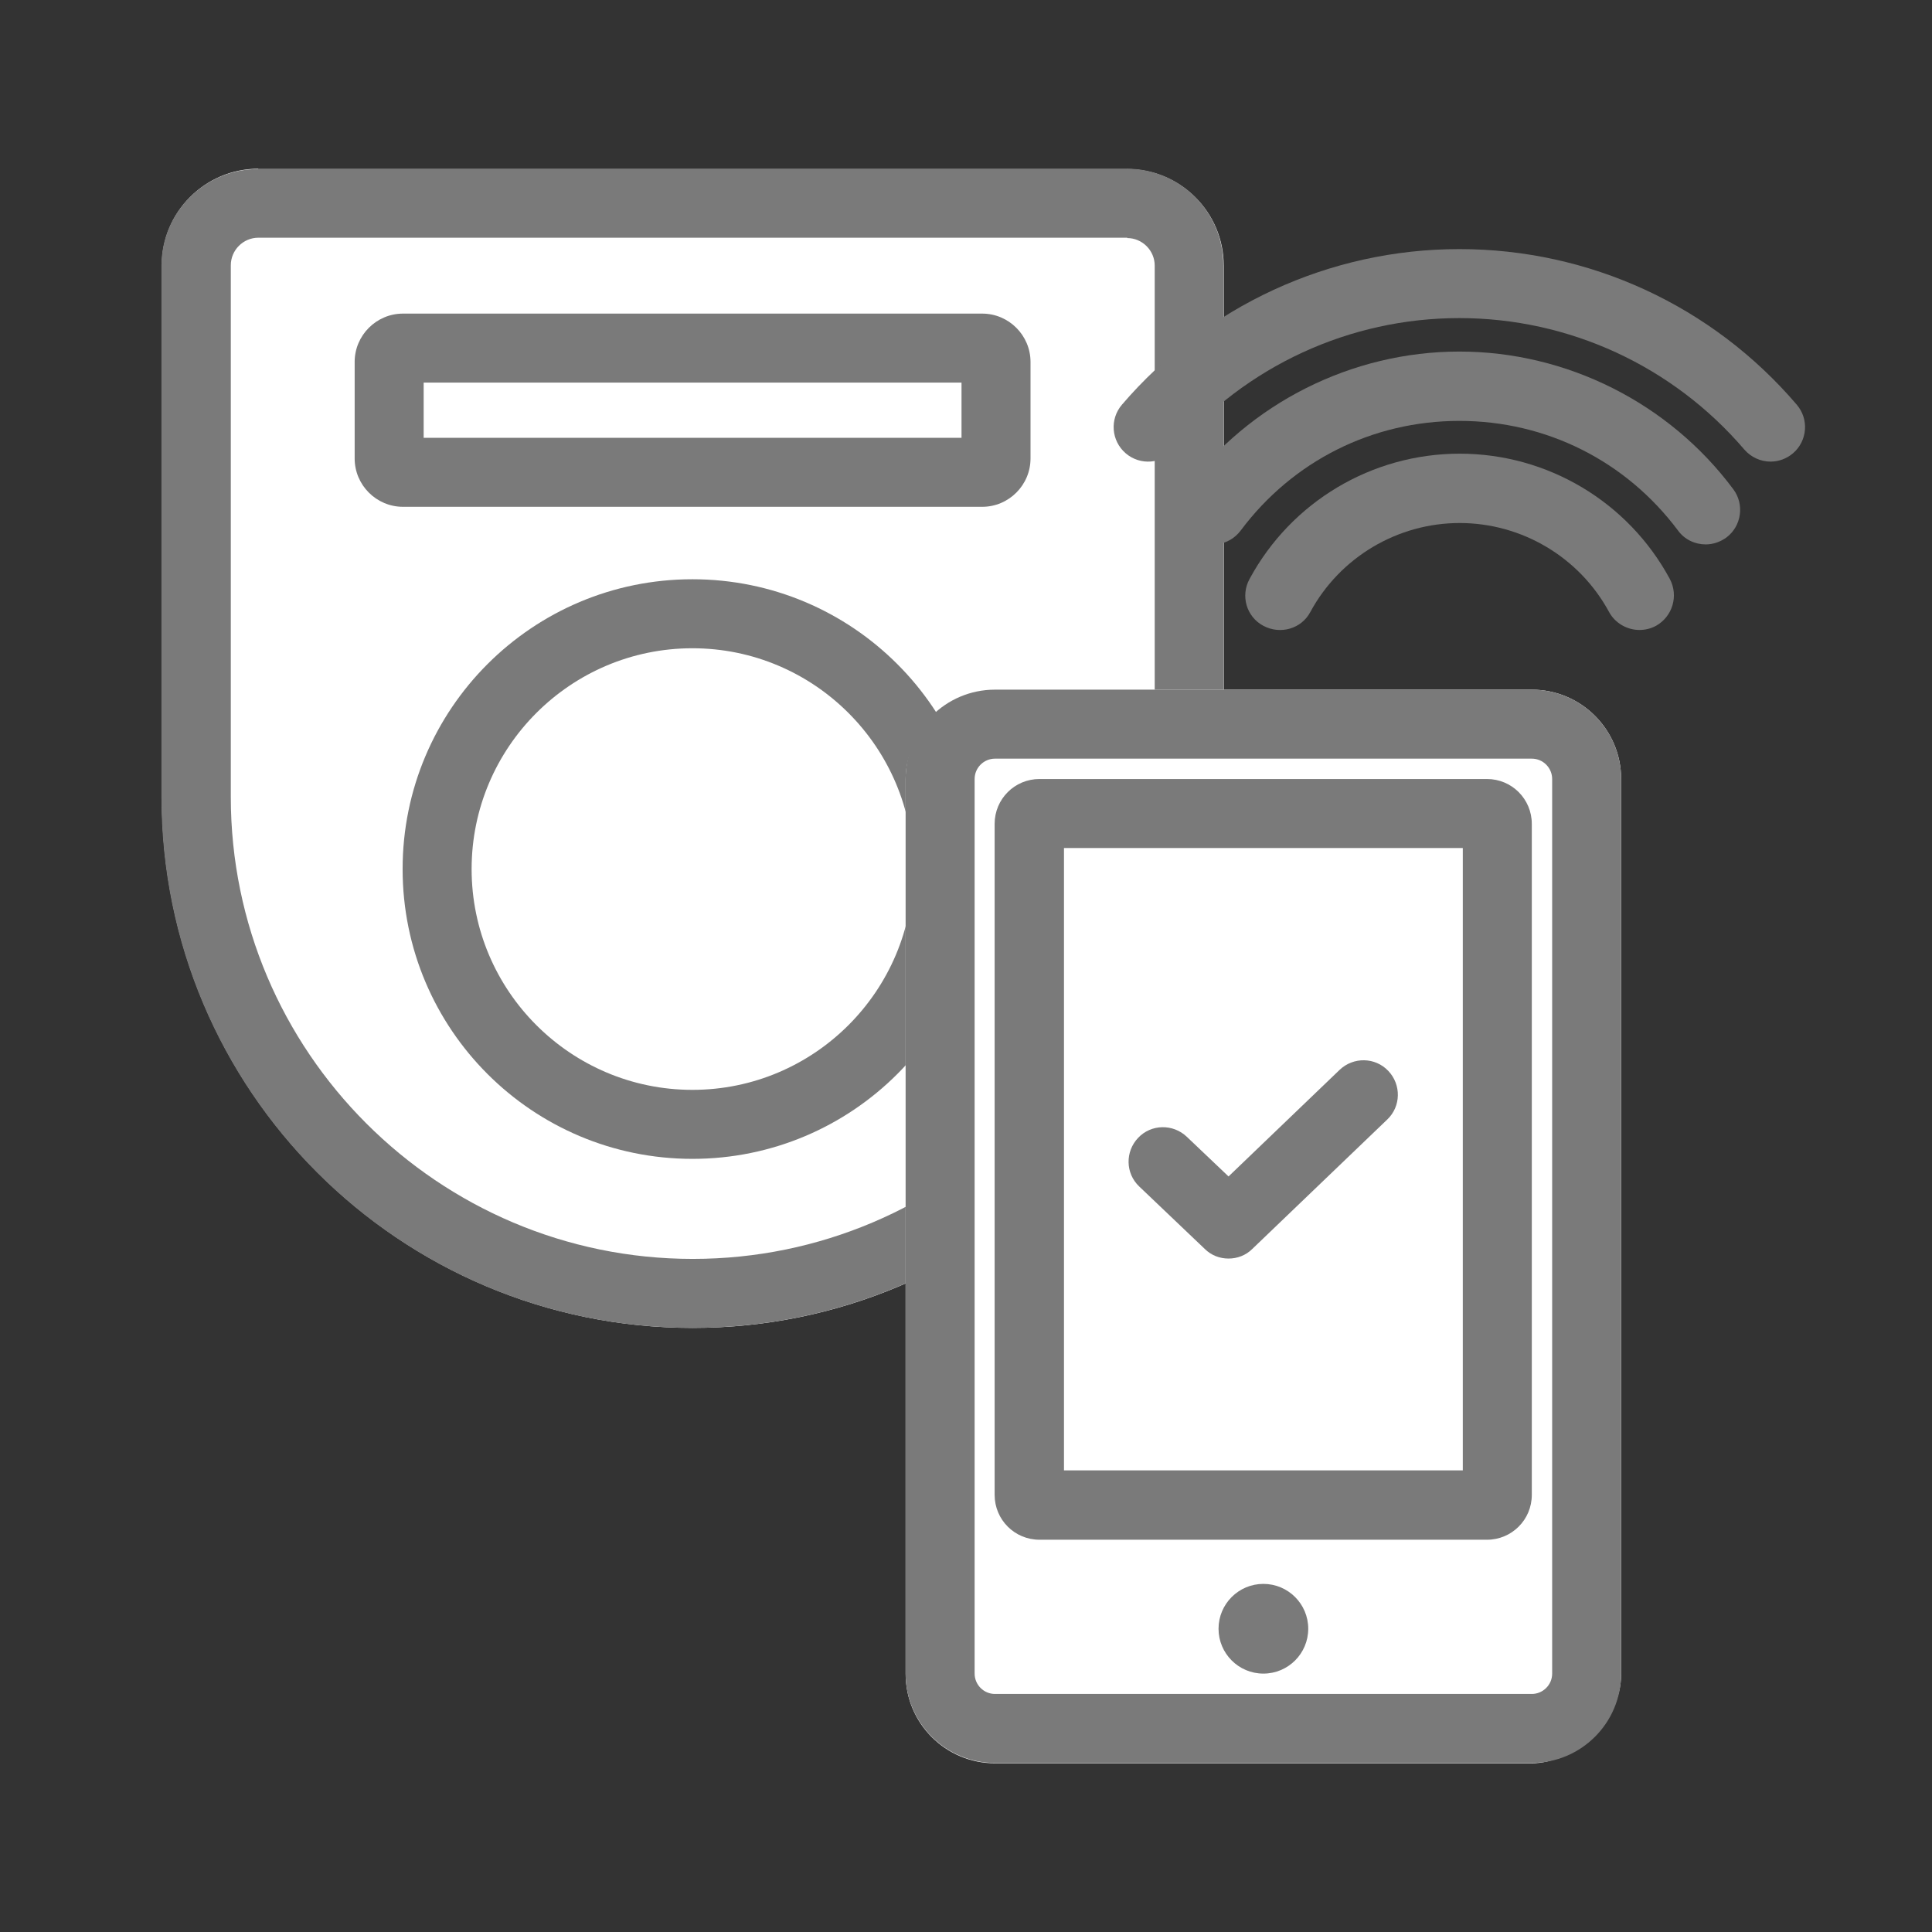
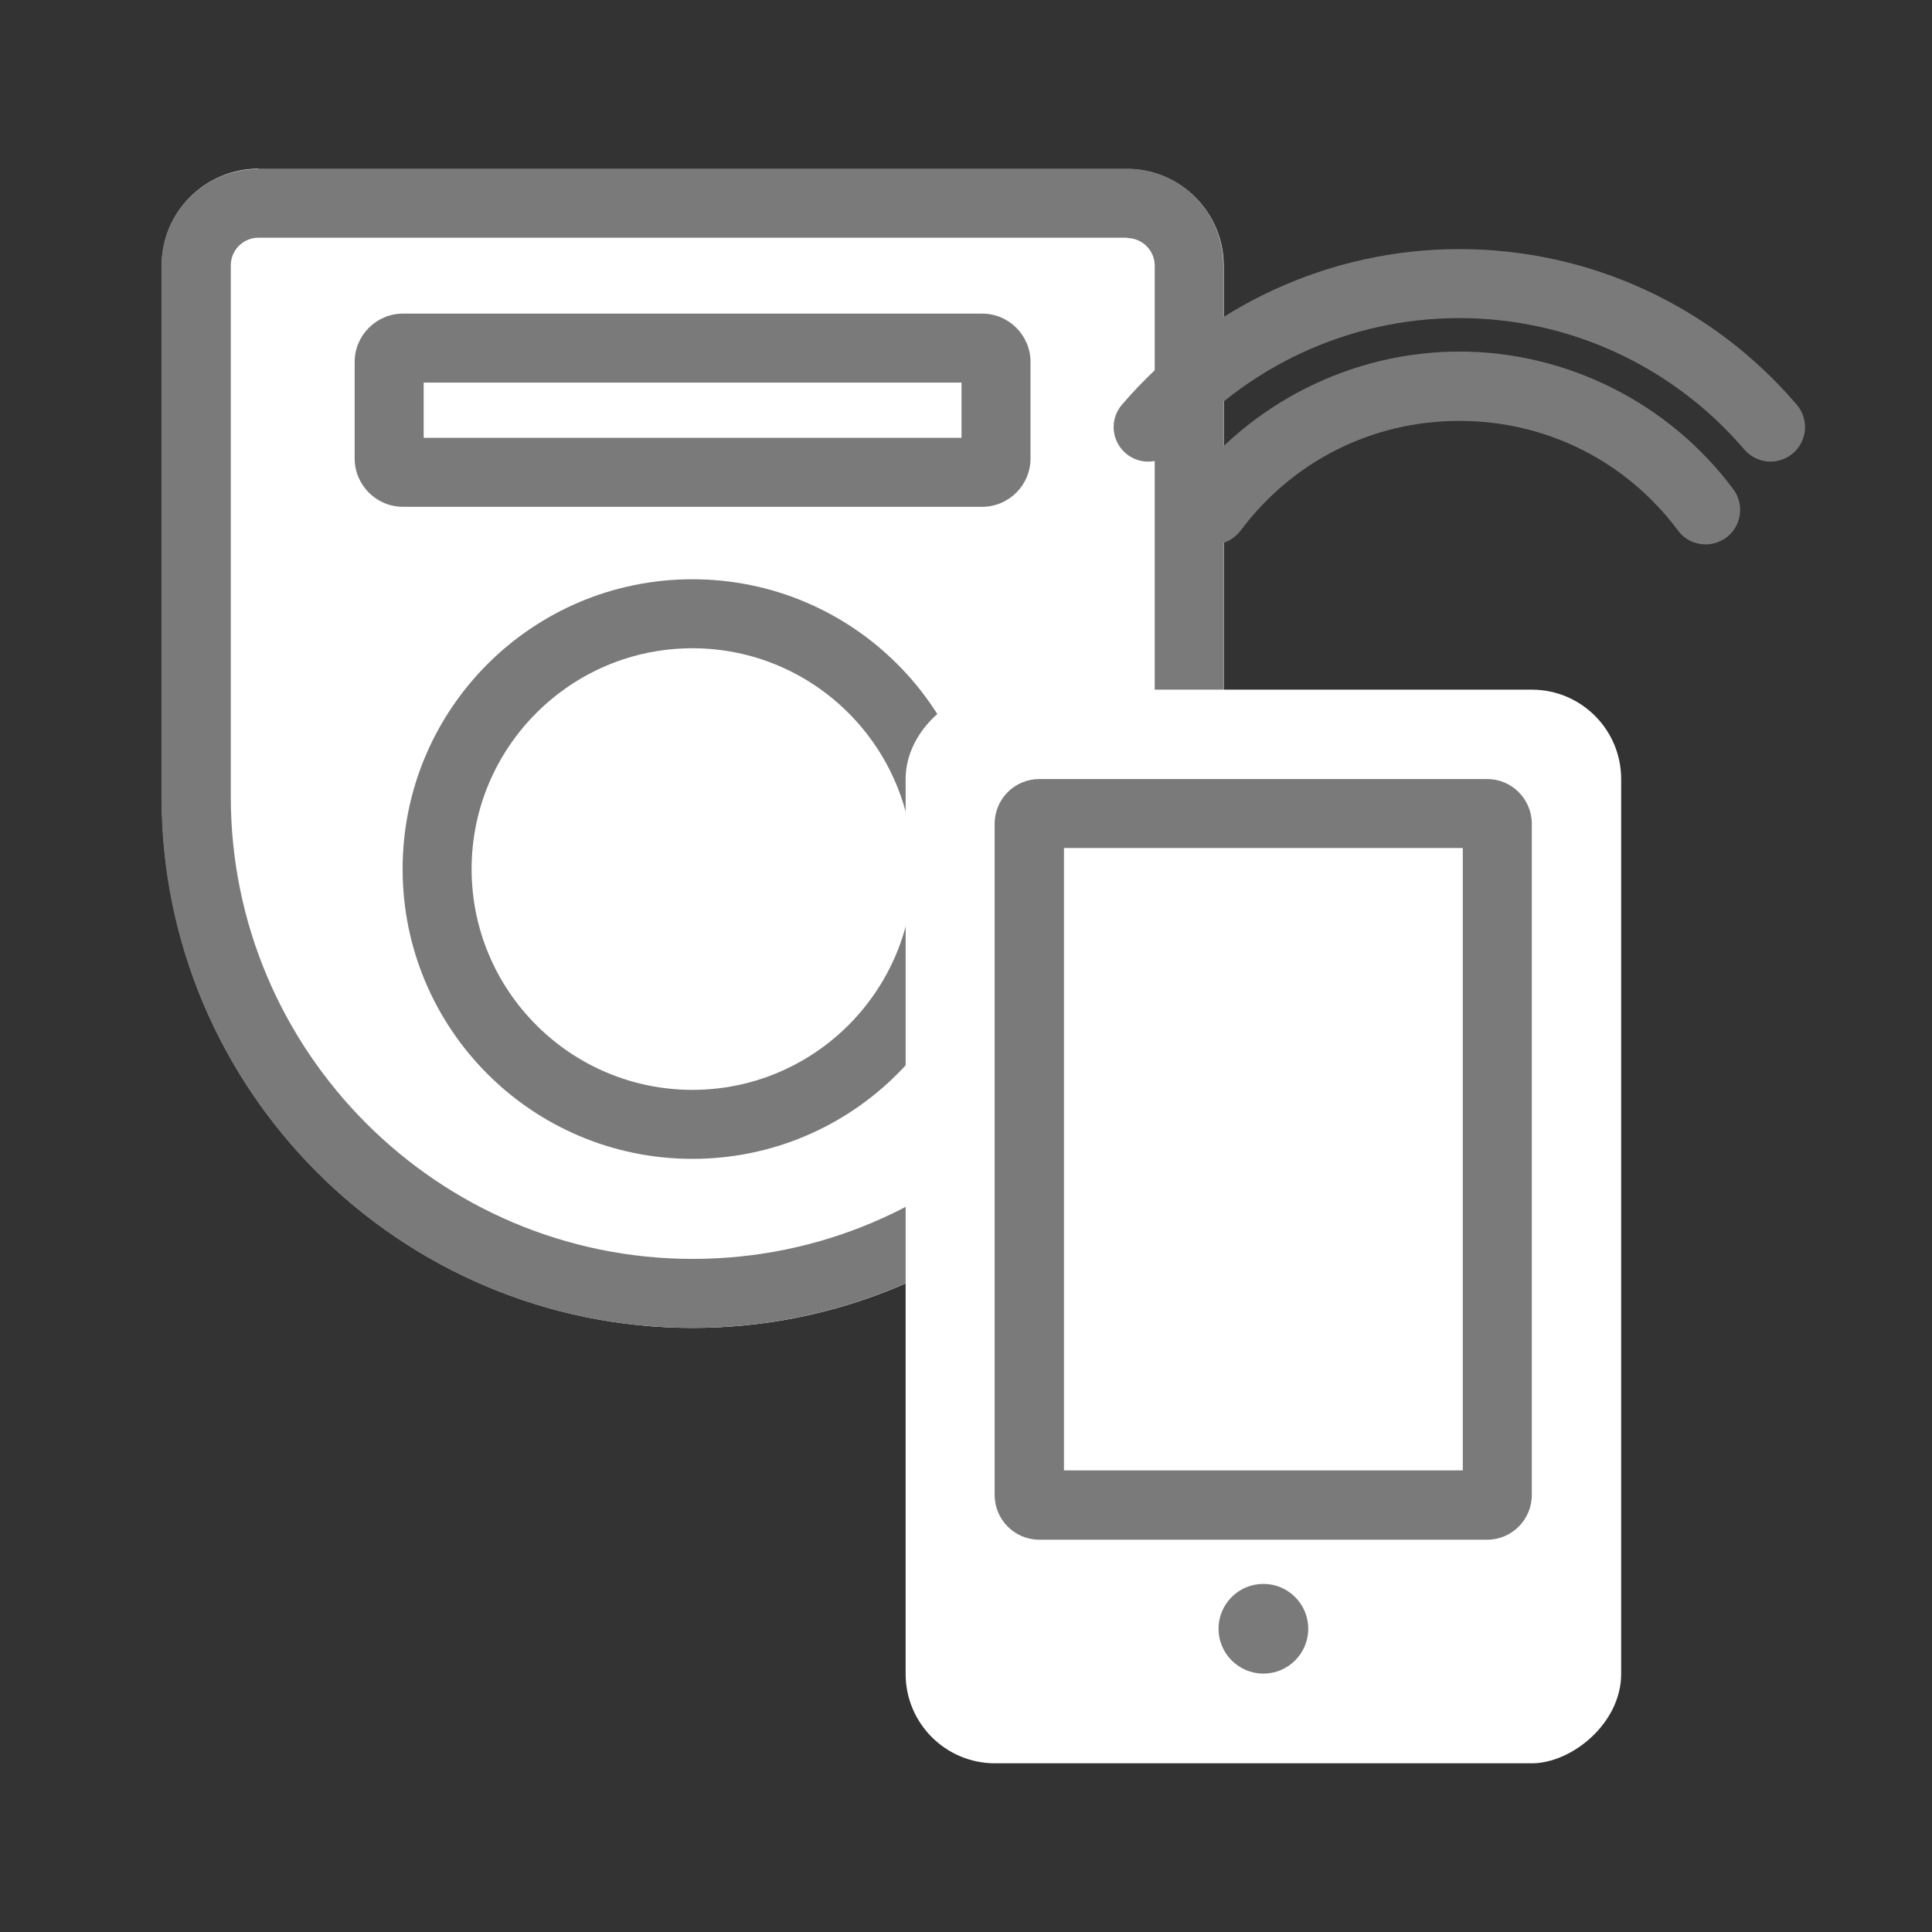
<svg xmlns="http://www.w3.org/2000/svg" id="design" viewBox="0 0 56 56" width="56" height="56">
  <rect x="0" y="0" width="56" height="56" fill="#333333" stroke="none" />
  <defs>
    <style>.cls-1{fill:none;}.cls-1,.cls-2,.cls-3{stroke-width:0px;}.cls-2{fill:#7a7a7a;}.cls-3{fill:#fff;}</style>
  </defs>
  <path class="cls-3" d="M7.48,4.9h25.19c1.54,0,2.8,1.25,2.8,2.8v15.4c0,8.5-6.9,15.39-15.39,15.39h0c-8.5,0-15.39-6.9-15.39-15.39V7.69c0-1.54,1.25-2.8,2.8-2.8Z" />
  <path class="cls-2" d="M32.67,6.9c.44,0,.8.36.8.8v15.4c0,7.39-6.01,13.39-13.39,13.39s-13.39-6.01-13.39-13.39V7.69c0-.44.36-.8.8-.8h25.19M32.67,4.9H7.48c-1.55,0-2.8,1.25-2.8,2.8v15.4c0,8.5,6.89,15.39,15.39,15.39s15.39-6.89,15.39-15.39V7.69c0-1.55-1.25-2.8-2.8-2.8h0Z" />
  <rect class="cls-3" x="10.28" y="9.09" width="19.59" height="5.6" rx="1.4" ry="1.4" />
  <path class="cls-2" d="M27.87,11.09v1.6h-15.59v-1.6h15.59M28.47,9.09H11.68c-.77,0-1.4.63-1.4,1.4v2.8c0,.77.63,1.4,1.4,1.4h16.79c.77,0,1.4-.63,1.4-1.4v-2.8c0-.77-.63-1.4-1.4-1.4h0Z" />
  <rect class="cls-3" x="11.68" y="16.79" width="16.79" height="16.79" rx="8.4" ry="8.4" />
  <path class="cls-2" d="M20.07,18.79c3.53,0,6.4,2.87,6.4,6.4s-2.87,6.4-6.4,6.4-6.4-2.87-6.4-6.4,2.87-6.4,6.4-6.4M20.07,16.79c-4.64,0-8.4,3.76-8.4,8.4h0c0,4.64,3.76,8.4,8.4,8.4s8.4-3.76,8.4-8.4h0c0-4.64-3.76-8.4-8.4-8.4h0Z" />
  <rect class="cls-3" x="21.06" y="25.17" width="31.12" height="20.74" rx="2.59" ry="2.59" transform="translate(72.16 -1.07) rotate(90)" />
-   <path class="cls-2" d="M44.4,21.99c.33,0,.59.27.59.59v25.93c0,.33-.27.59-.59.59h-15.56c-.33,0-.59-.27-.59-.59v-25.93c0-.33.27-.59.59-.59h15.56M44.4,19.99h-15.56c-1.43,0-2.59,1.16-2.59,2.59v25.93c0,1.43,1.16,2.59,2.59,2.59h15.56c1.43,0,2.59-1.16,2.59-2.59v-25.93c0-1.43-1.16-2.59-2.59-2.59h0Z" />
  <rect class="cls-3" x="25.6" y="25.82" width="22.04" height="15.56" rx="1.3" ry="1.3" transform="translate(70.22 -3.02) rotate(90)" />
  <path class="cls-2" d="M42.4,24.58v18.04h-11.56v-18.04h11.56M43.1,22.58h-12.97c-.72,0-1.3.58-1.3,1.3v19.45c0,.72.58,1.3,1.3,1.3h12.97c.72,0,1.3-.58,1.3-1.3v-19.45c0-.72-.58-1.3-1.3-1.3h0Z" />
  <circle class="cls-2" cx="36.62" cy="47.21" r="1.3" />
-   <rect class="cls-1" x="0" y="0" width="56" height="56" />
  <path class="cls-2" d="M51.32,13.38c-.28,0-.56-.12-.76-.35-2.07-2.42-5.08-3.81-8.26-3.81s-6.19,1.39-8.26,3.81c-.36.42-.99.47-1.41.11-.42-.36-.47-.99-.11-1.41,2.45-2.86,6.01-4.51,9.78-4.51s7.33,1.64,9.78,4.51c.36.42.31,1.05-.11,1.41-.19.16-.42.24-.65.24Z" />
  <path class="cls-2" d="M49.44,15.78c-.31,0-.61-.14-.8-.4-1.51-2.02-3.82-3.18-6.34-3.18s-4.83,1.16-6.34,3.18c-.33.44-.96.54-1.4.2-.44-.33-.53-.96-.2-1.4,1.86-2.5,4.83-3.99,7.94-3.99s6.08,1.49,7.94,3.99c.33.44.24,1.07-.2,1.4-.18.13-.39.2-.6.2Z" />
-   <path class="cls-2" d="M47.52,18.26c-.35,0-.7-.19-.88-.52-.86-1.59-2.53-2.58-4.33-2.58s-3.47.99-4.33,2.58c-.26.49-.87.66-1.36.4-.49-.26-.67-.87-.4-1.36,1.21-2.24,3.55-3.63,6.09-3.63s4.88,1.39,6.09,3.63c.26.49.08,1.09-.4,1.36-.15.08-.31.12-.48.12Z" />
-   <path class="cls-2" d="M35.61,36.48c-.25,0-.5-.09-.69-.28l-1.9-1.81c-.4-.38-.41-1.01-.03-1.41.38-.4,1.01-.41,1.41-.03l1.21,1.15,3.22-3.09c.4-.38,1.03-.37,1.41.03.38.4.37,1.03-.03,1.41l-3.91,3.75c-.19.19-.44.28-.69.28Z" />
</svg>